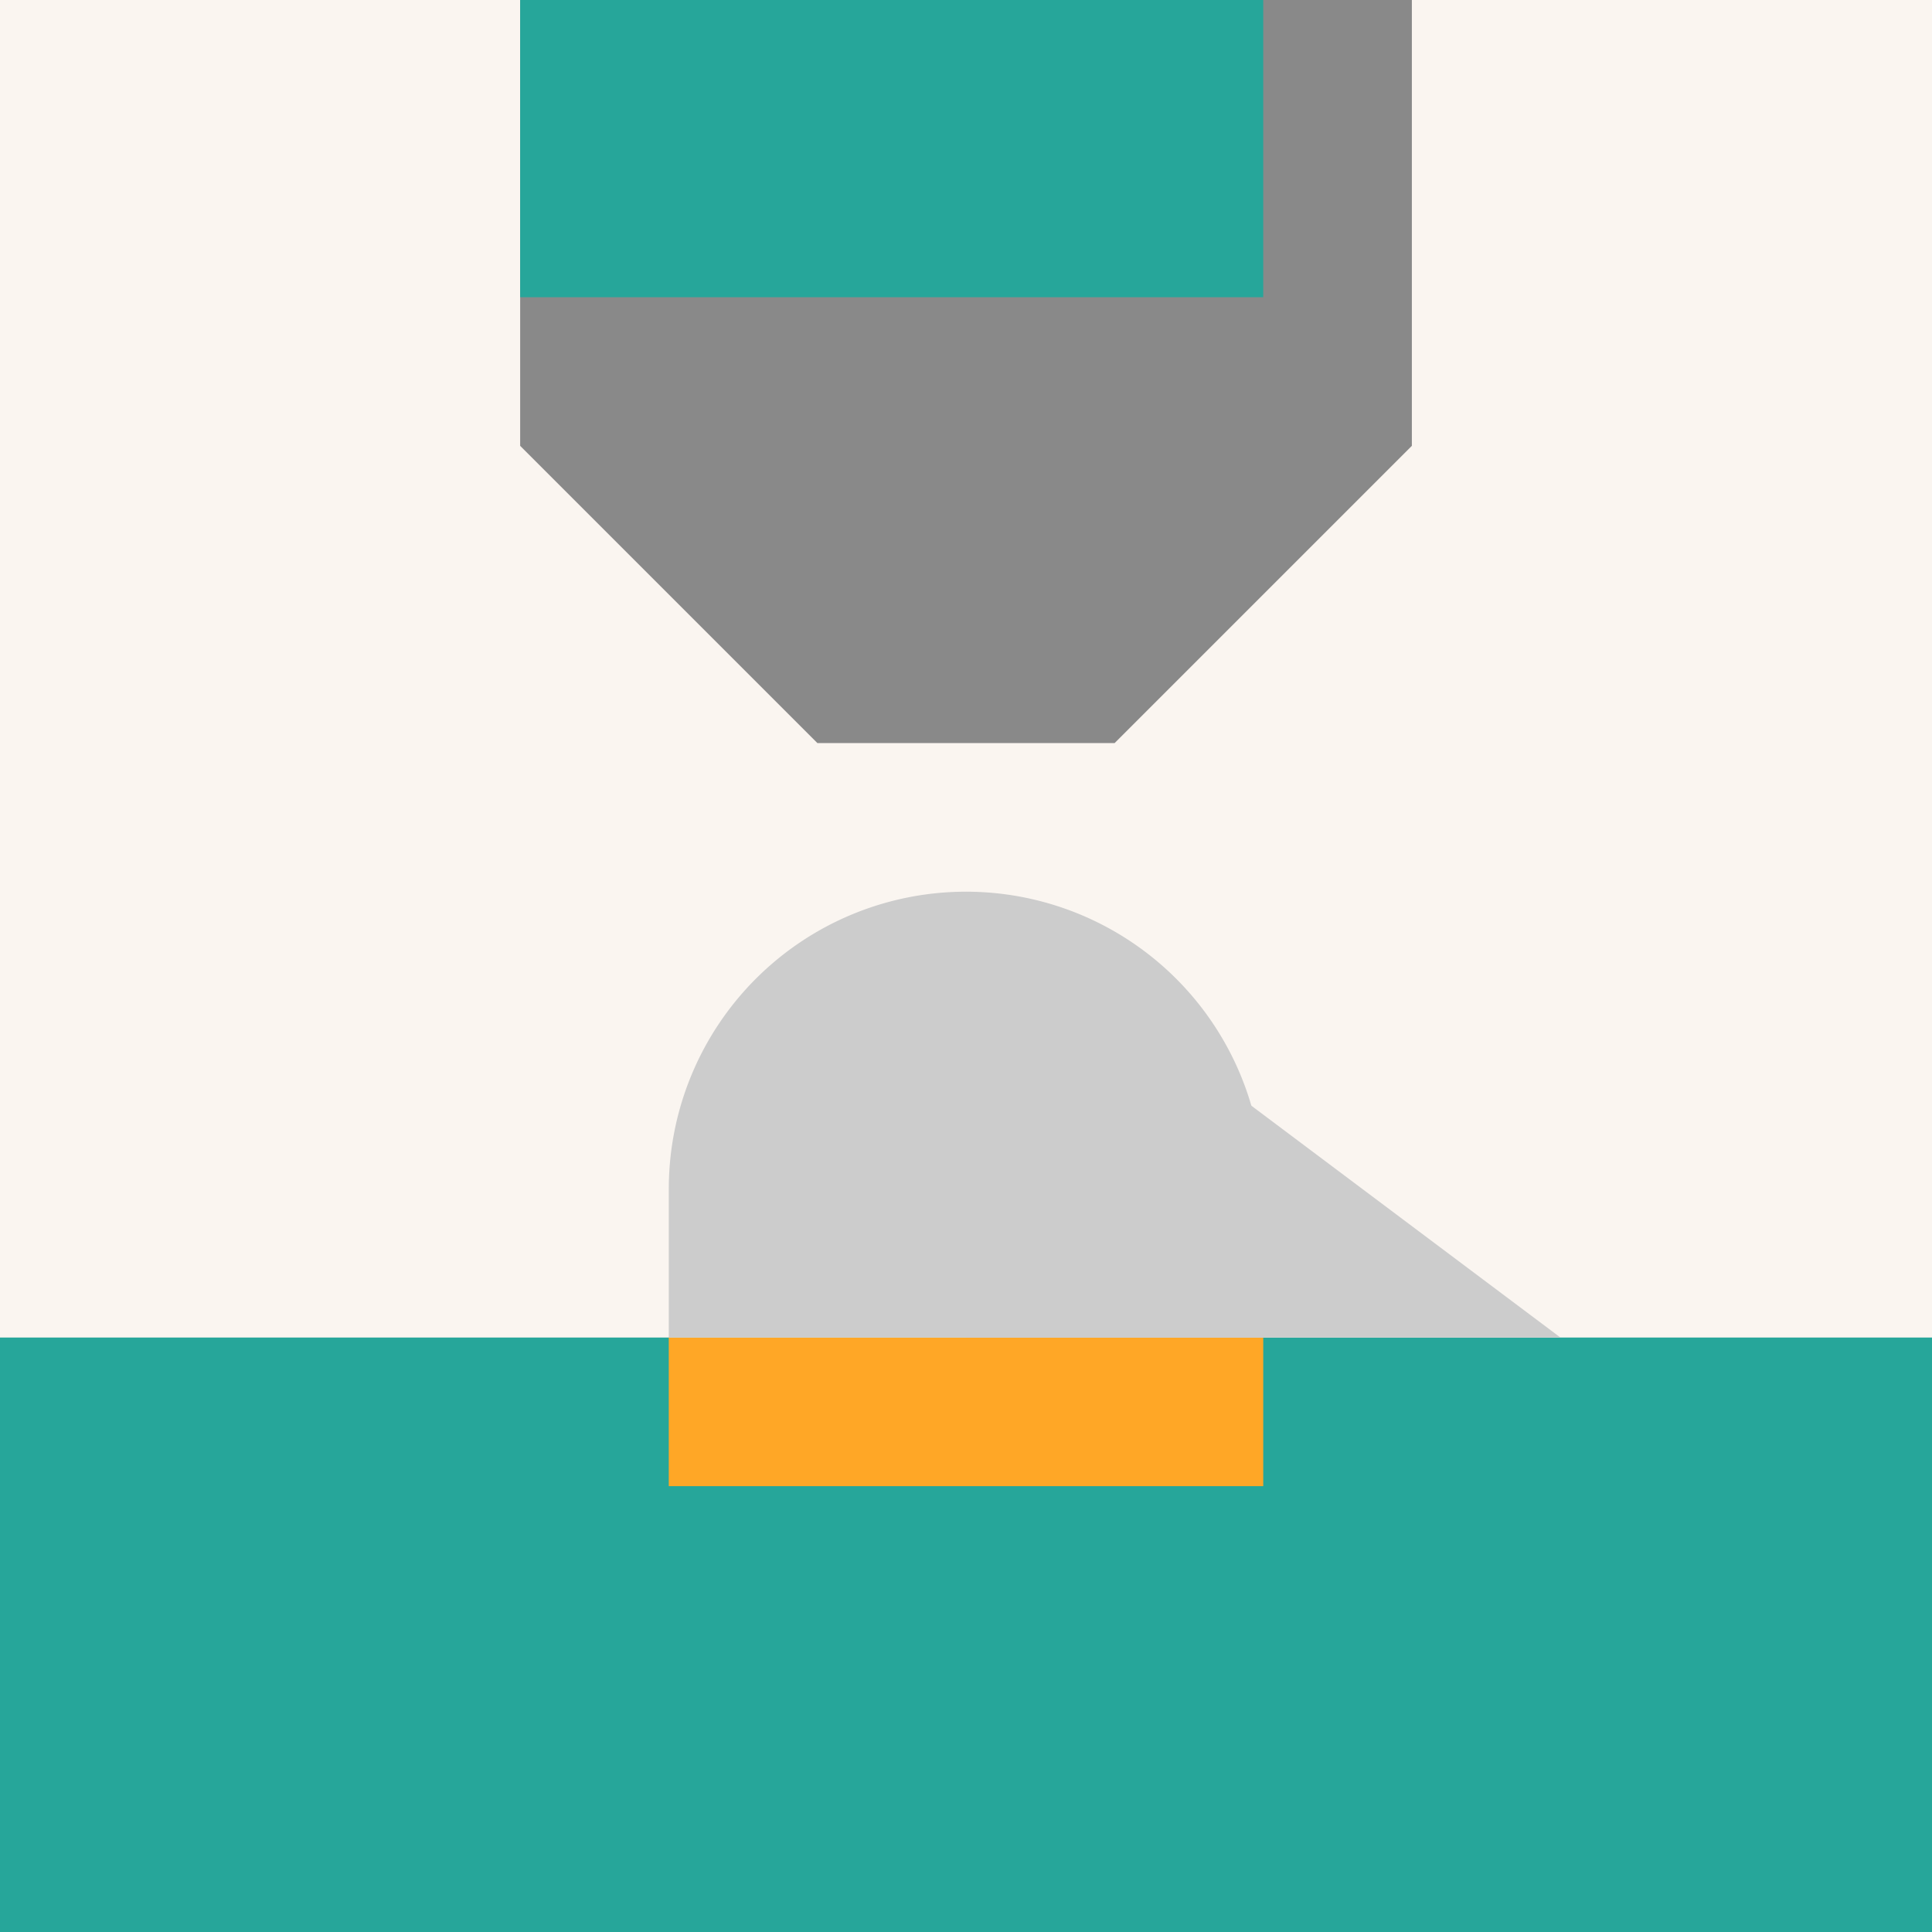
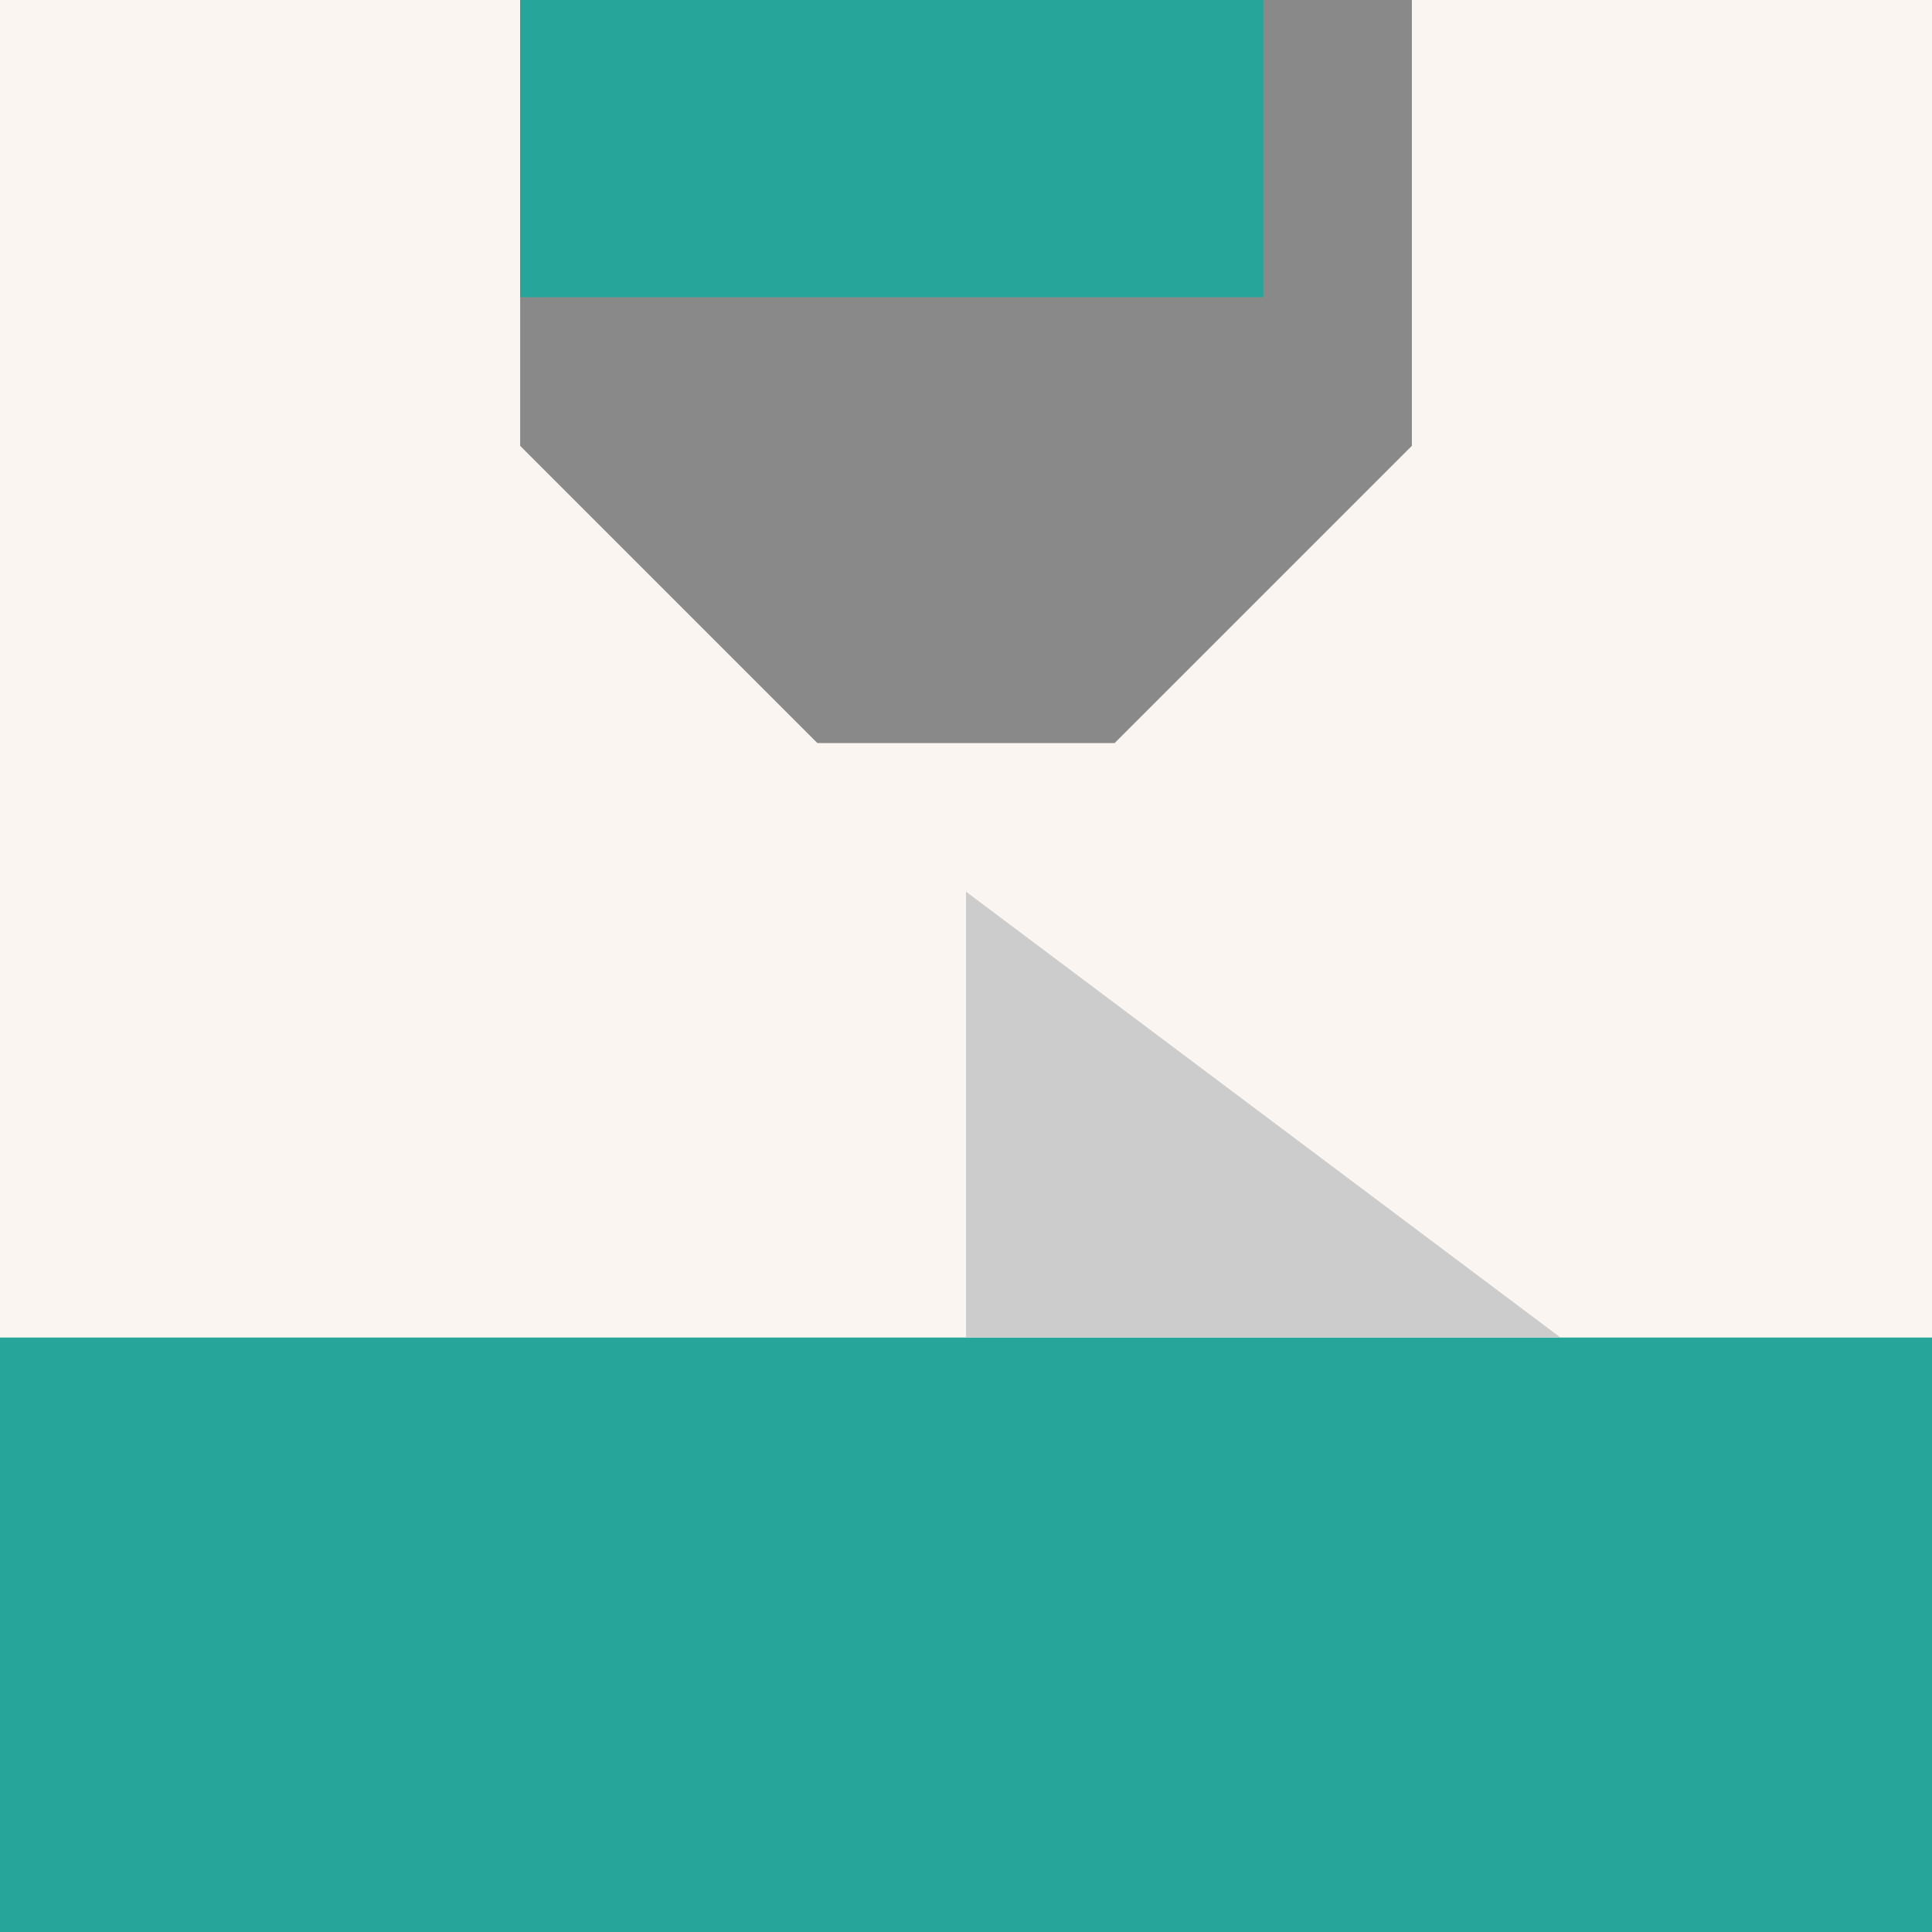
<svg xmlns="http://www.w3.org/2000/svg" width="260" height="260" viewBox="0 0 260 260">
  <defs>
    <clipPath id="a">
      <rect width="260" height="260" transform="translate(1120 1596)" fill="#f5f5f5" />
    </clipPath>
  </defs>
  <g transform="translate(-1120 -1596)">
    <rect width="260" height="260" transform="translate(1120 1596)" fill="#faf5f0" />
    <g clip-path="url(#a)">
      <g transform="translate(-130 -210)">
        <rect width="520" height="80" transform="translate(1120 1986)" fill="#26a69a" />
        <g transform="translate(1340 1926)">
-           <rect width="80" height="20" transform="translate(0 60)" fill="#ffa726" />
-           <path d="M343.1,401.032a40,40,0,0,0-40,40v20h80v-20A40,40,0,0,0,343.1,401.032Z" transform="translate(-303.097 -401.032)" fill="#ccc" />
          <path d="M0,0,80,60H0Z" transform="translate(40)" fill="#ccc" />
        </g>
        <g transform="translate(1300.001 1606)">
          <path d="M371.6,526.226l40,40h40l40-40v-200h-120Z" transform="translate(-351.6 -266.227)" fill="#898989" />
-           <path d="M511.6,296.226h-140a10,10,0,0,0,0,20h140a10,10,0,0,0,0-20Z" transform="translate(-361.6 -296.226)" fill="#898989" />
-           <rect width="100" height="40" transform="translate(29.999 19.999)" fill="#ccc" />
          <rect width="100" height="160" transform="translate(19.999 79.999)" fill="#26a69a" />
        </g>
      </g>
    </g>
  </g>
</svg>